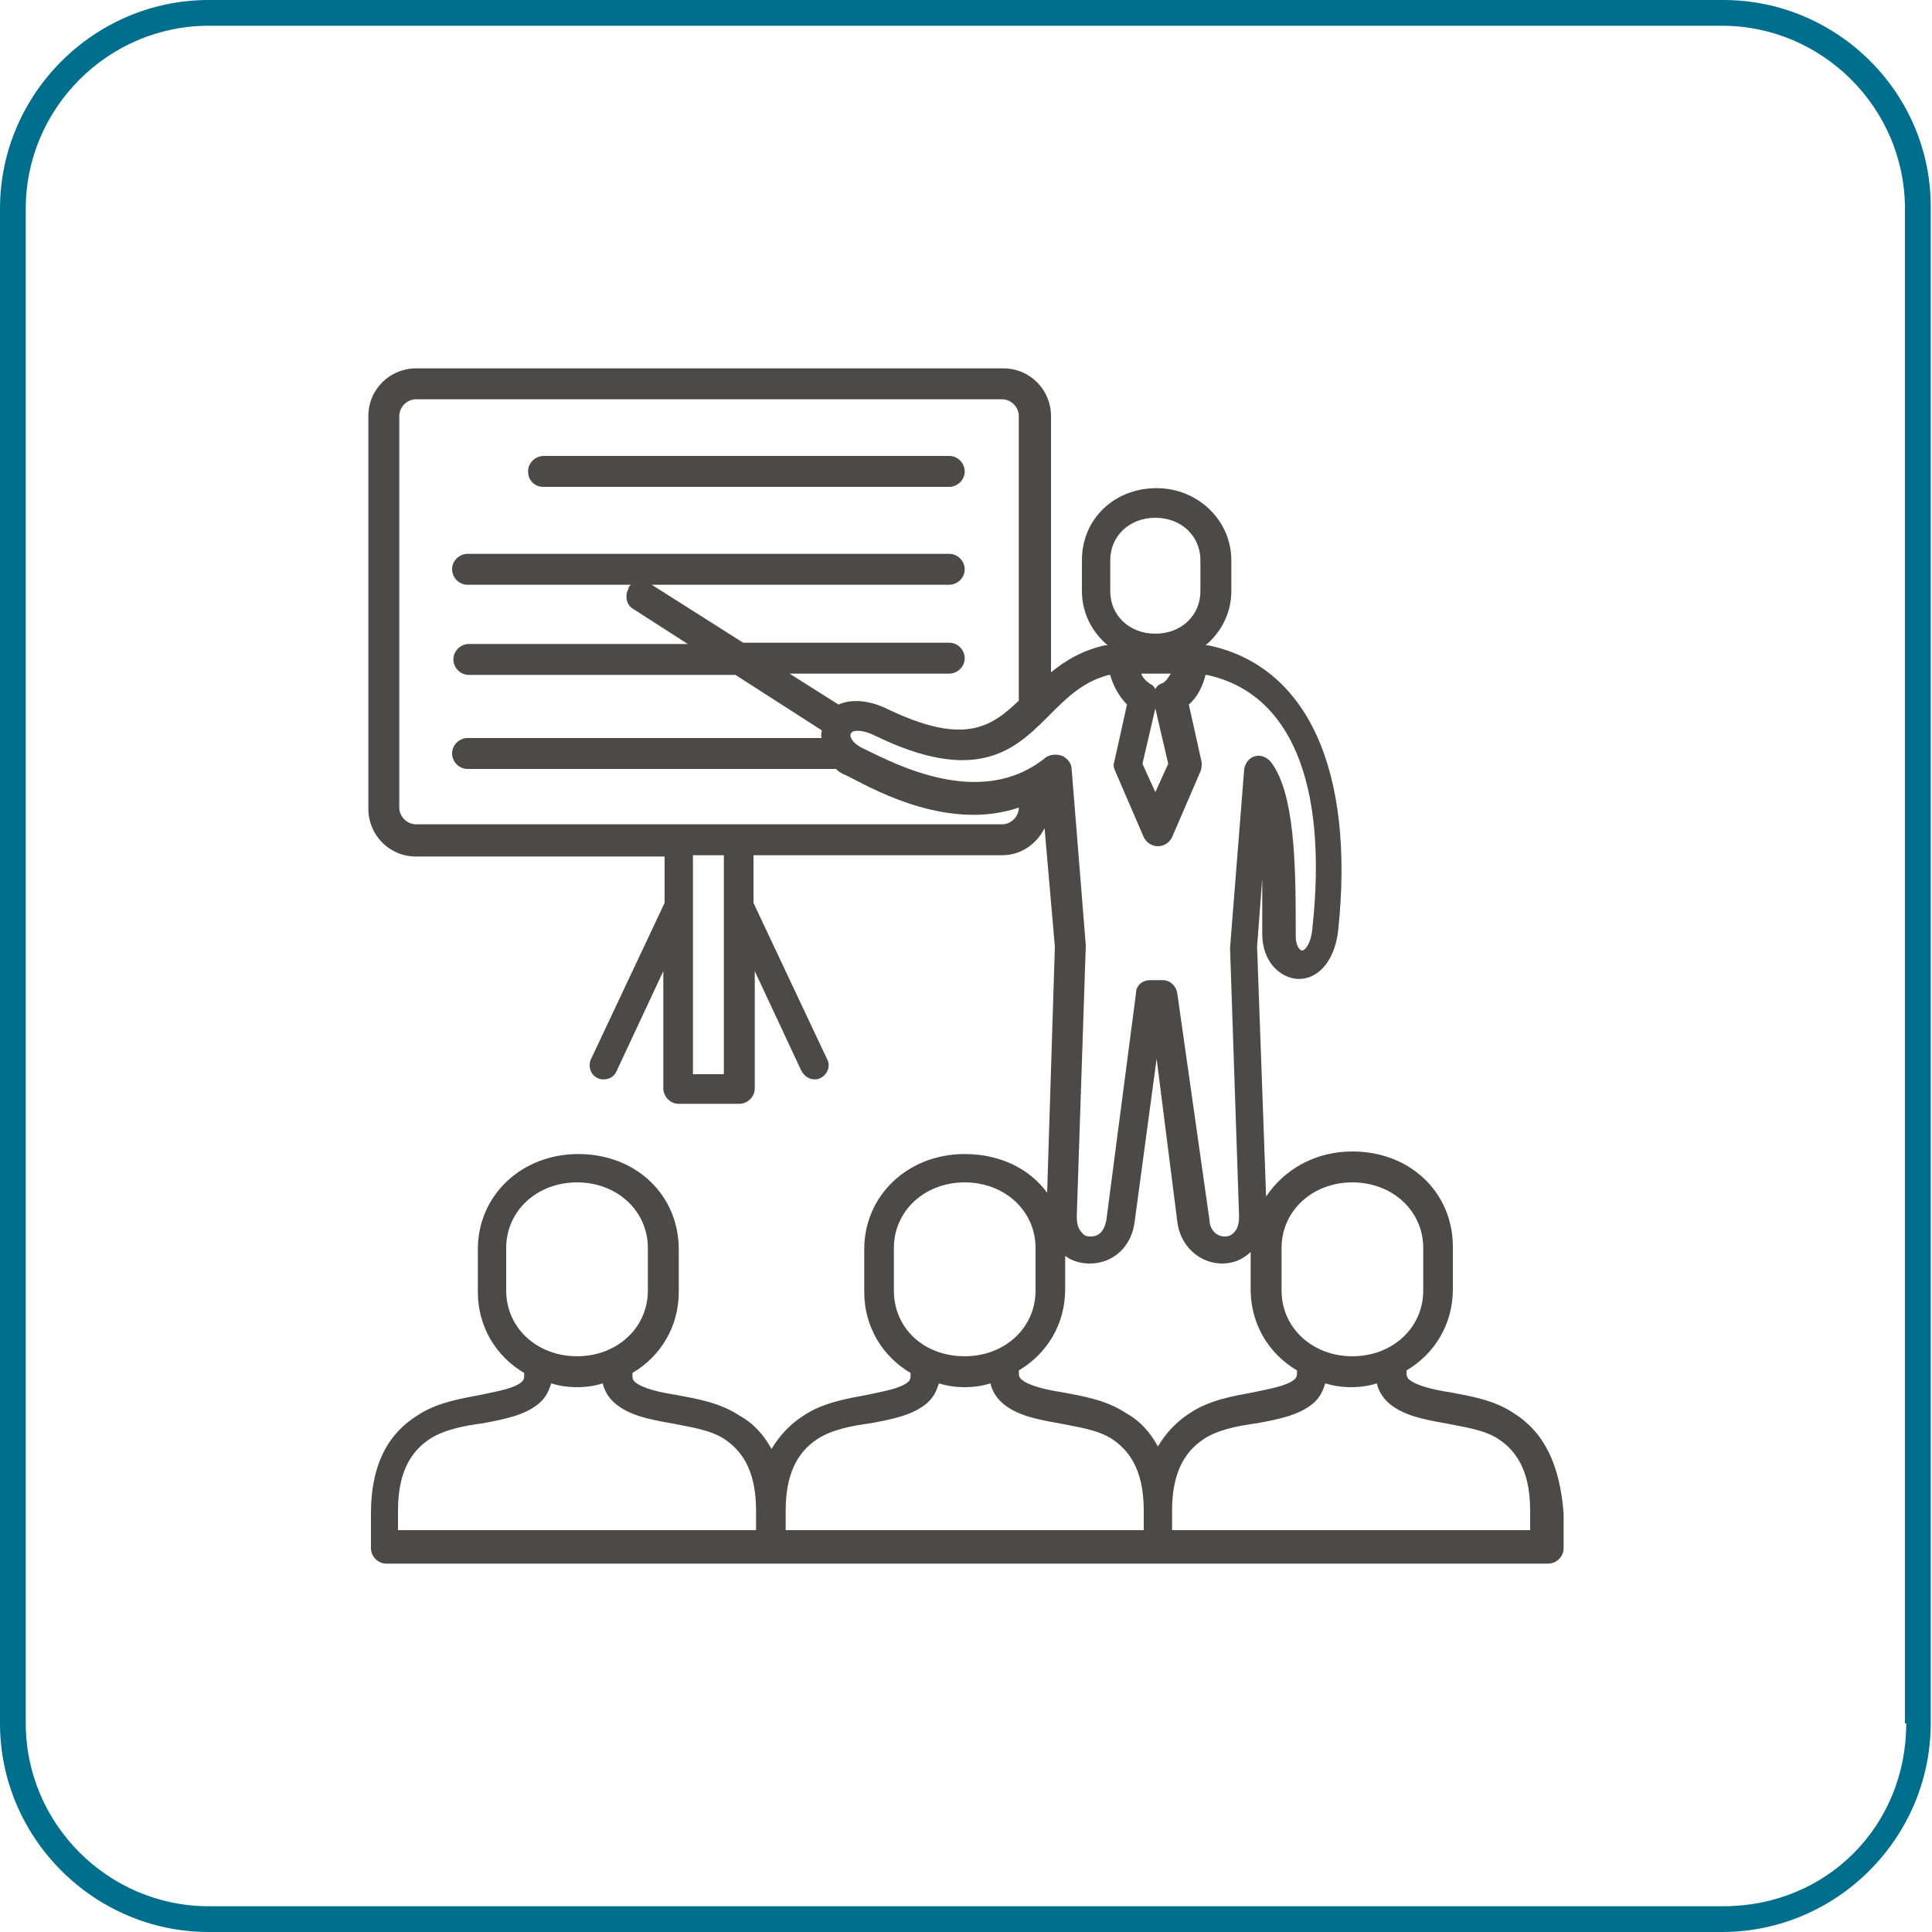
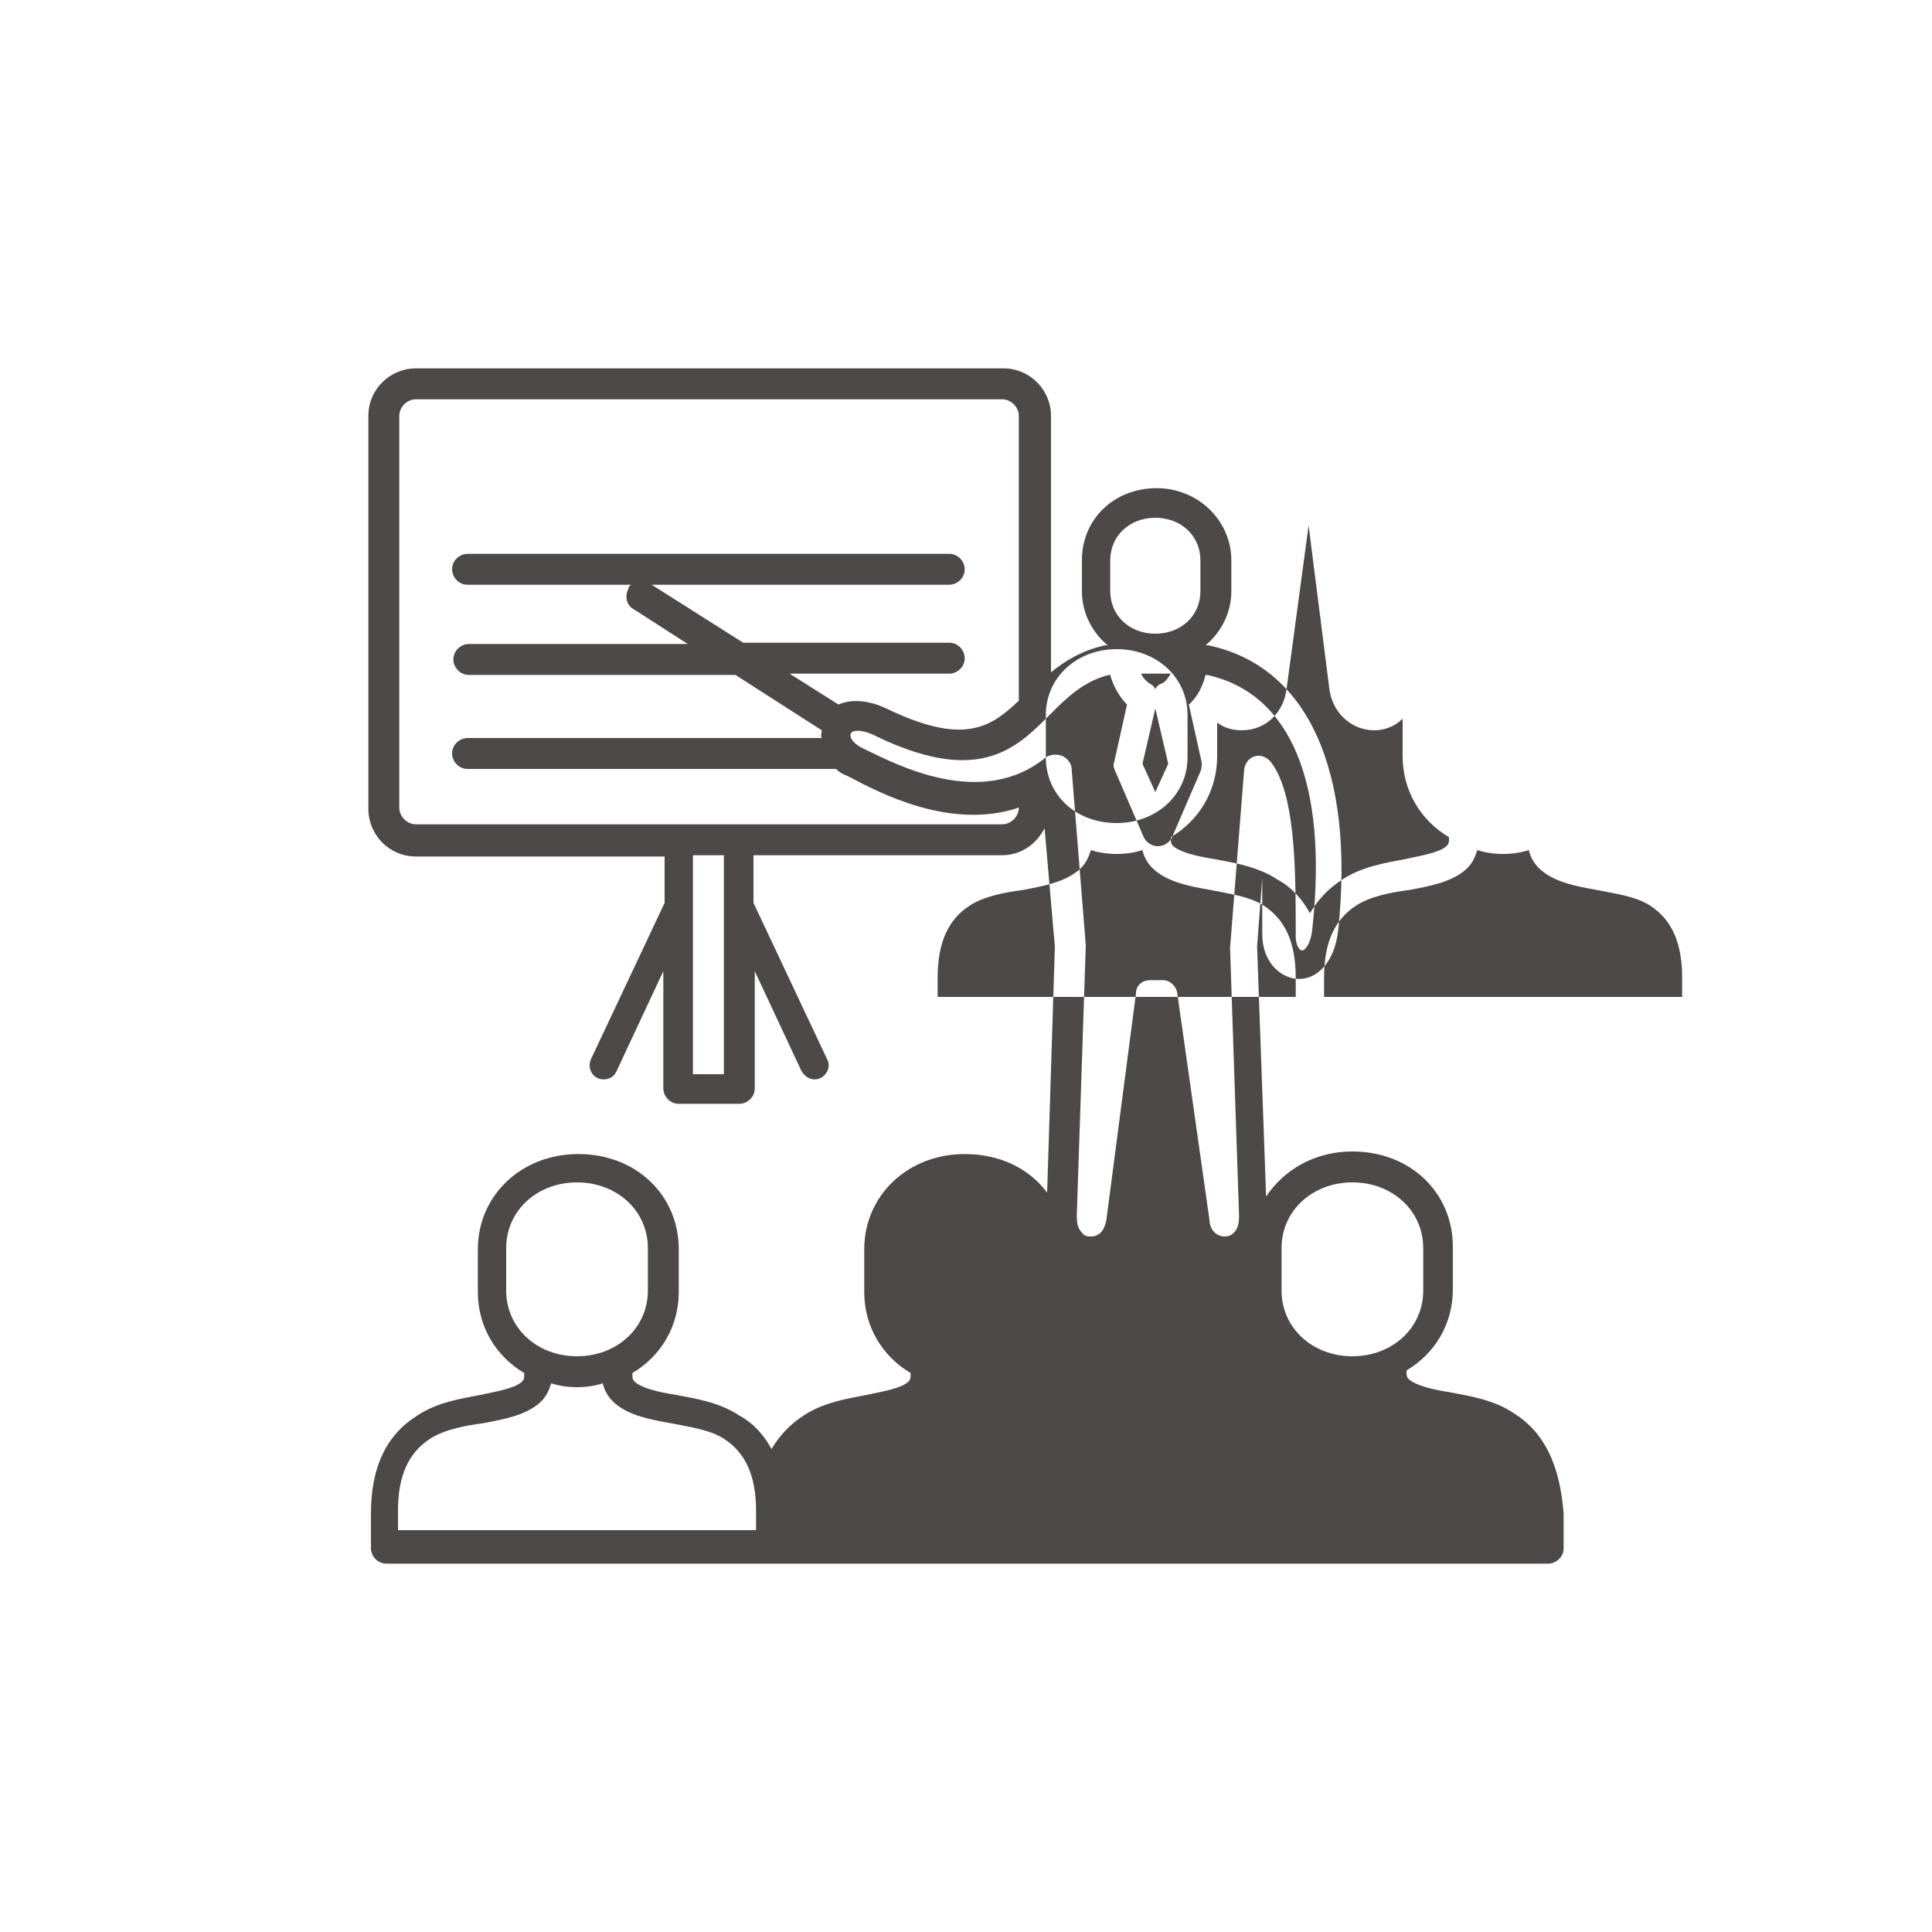
<svg xmlns="http://www.w3.org/2000/svg" id="_レイヤー_2" data-name=" レイヤー 2" width="150" height="150" viewBox="0 0 150 150">
  <defs>
    <style>
      .cls-1 {
        fill: #006f8d;
      }

      .cls-2 {
        fill: #4c4948;
      }
    </style>
  </defs>
-   <path class="cls-1" d="m133.8,0H16.2C7.3,0,0,7.3,0,16.2v117.6c0,8.9,7.3,16.2,16.2,16.2h117.5c8.9,0,16.2-7.3,16.2-16.2V16.2c.1-8.9-7.2-16.2-16.1-16.2Zm14.2,133.8c0,8-6.2,14.2-14.2,14.2H16.2c-7.8,0-14.2-6.4-14.2-14.2V16.2c0-7.8,6.4-14.2,14.2-14.2h117.5c7.8,0,14.2,6.4,14.2,14.2v117.6h.1Z" />
  <g>
-     <path class="cls-2" d="m117.5,109.7c-1.5-1-3.3-1.3-4.9-1.6-1.3-.2-2.6-.5-3.2-1-.2-.2-.2-.3-.2-.7,2.2-1.3,3.6-3.6,3.6-6.3v-3.3c0-4.2-3.3-7.4-7.8-7.4-2.9,0-5.3,1.4-6.7,3.5l-.7-19.4.4-5.3v4.3c0,2.2,1.4,3.4,2.7,3.5,1.4.1,2.9-1.1,3.2-3.8,1.3-12.4-2.4-20.5-10.1-22.1h-.2c1.2-1,2-2.5,2-4.2v-2.4c0-3.1-2.6-5.6-5.8-5.6-3.3,0-5.8,2.4-5.8,5.6v2.4c0,1.7.8,3.2,2,4.2h-.2c-1.8.4-3.1,1.2-4.2,2.1v-19.9c0-2-1.6-3.7-3.7-3.7h-45.6c-2,0-3.7,1.6-3.7,3.7v30.5c0,2,1.6,3.7,3.7,3.7h19.3v3.6l-5.7,12.1c-.3.6,0,1.3.5,1.5.2.1.3.1.5.1.4,0,.8-.2,1-.7l3.6-7.7v9.1c0,.6.5,1.2,1.2,1.2h4.7c.6,0,1.2-.5,1.2-1.2v-9.1l3.6,7.7c.2.4.6.7,1,.7.2,0,.3,0,.5-.1.6-.3.8-1,.5-1.5l-5.7-12.1v-3.7h19.3c1.5,0,2.7-.9,3.3-2.1l.8,9.2-.6,19.1c-1.4-1.9-3.7-3-6.4-3-4.4,0-7.8,3.2-7.8,7.4v3.3c0,2.7,1.4,5,3.6,6.3,0,.4,0,.5-.2.7-.6.5-1.8.7-3.2,1-1.6.3-3.4.6-4.9,1.6-1.1.7-1.9,1.6-2.5,2.6-.6-1.1-1.4-2-2.5-2.6-1.5-1-3.3-1.3-4.9-1.6-1.3-.2-2.6-.5-3.2-1-.2-.2-.2-.3-.2-.7,2.2-1.3,3.6-3.6,3.6-6.3v-3.3c0-4.2-3.3-7.4-7.8-7.4-4.4,0-7.8,3.2-7.8,7.4v3.3c0,2.7,1.4,5,3.6,6.3,0,.4,0,.5-.2.7-.6.5-1.8.7-3.2,1-1.6.3-3.4.6-4.9,1.6-2.4,1.5-3.6,4-3.6,7.6v2.7c0,.6.5,1.2,1.2,1.2h90.2c.6,0,1.2-.5,1.2-1.2v-2.7c-.3-3.8-1.5-6.3-3.9-7.8Zm-78.2-9.5v-3.3c0-2.9,2.4-5.1,5.5-5.1s5.5,2.2,5.5,5.1v3.3c0,2.9-2.4,5.1-5.5,5.1s-5.5-2.2-5.5-5.1Zm19.4,18.6h-27.8v-1.5c0-2.7.8-4.5,2.5-5.6,1.1-.7,2.6-1,4.1-1.2,1.6-.3,3.2-.6,4.3-1.5.6-.5.8-1,1-1.6.6.2,1.3.3,2,.3s1.4-.1,2-.3c.1.5.4,1.1,1,1.6,1.1.9,2.6,1.2,4.3,1.5,1.5.3,3,.5,4.1,1.2,1.7,1.1,2.5,2.9,2.5,5.6v1.5Zm40.8-21.9c0-2.9,2.4-5.1,5.5-5.1s5.5,2.2,5.5,5.1v3.3c0,2.9-2.4,5.1-5.5,5.1s-5.5-2.2-5.5-5.1v-3.3Zm-13.3-53.4c0-1.9,1.5-3.3,3.5-3.3s3.5,1.4,3.5,3.3v2.4c0,1.9-1.5,3.3-3.5,3.3s-3.5-1.4-3.5-3.3v-2.4Zm3.9,9.6c-.2.1-.3.2-.4.4-.1-.2-.2-.3-.4-.4-.3-.2-.6-.5-.7-.8h2.3c-.2.3-.4.7-.8.8Zm.6,6.2l-1,2.2-1-2.2,1-4.3,1,4.3Zm-34.5,24.1h-2.4v-17h2.4v17Zm22.9-20.7c0,.7-.6,1.3-1.3,1.3h-45.5c-.7,0-1.3-.6-1.3-1.3v-30.4c0-.7.6-1.3,1.3-1.3h45.5c.7,0,1.3.6,1.3,1.3v22.1c-2.2,2.1-4.3,3.5-10.3.6-1.5-.7-2.8-.7-3.7-.3l-3.8-2.4h12.4c.6,0,1.2-.5,1.2-1.2,0-.6-.5-1.2-1.2-1.2h-16l-7.1-4.5h23.1c.6,0,1.2-.5,1.2-1.2,0-.6-.5-1.2-1.2-1.2h-37.4c-.6,0-1.2.5-1.2,1.2,0,.6.5,1.2,1.2,1.2h12.7c-.1.1-.2.1-.2.3-.3.5-.2,1.3.4,1.6l4.2,2.7h-17c-.6,0-1.2.5-1.2,1.2,0,.6.5,1.2,1.2,1.2h20.7l6.7,4.3c0,.2-.1.4,0,.6h-27.5c-.6,0-1.2.5-1.2,1.2,0,.6.5,1.2,1.2,1.2h28.6c.2.2.5.4.8.5l.4.2c2.1,1.1,7.7,4.1,13,2.3h0Zm2.1-3.9c-5,4.1-11.7.5-14-.6l-.4-.2c-.7-.4-.9-.9-.7-1.1.1-.2.8-.3,1.8.2,7.8,3.8,10.8,1.2,13.3-1.3h0l.3-.3c1.3-1.3,2.6-2.6,4.6-3.1h.1c.2.8.7,1.7,1.3,2.3l-1,4.5c-.1.2,0,.5.1.7l2.2,5.1c.2.4.6.7,1.1.7s.9-.3,1.1-.7l2.2-5.1c.1-.2.1-.5.1-.7l-1-4.5c.7-.6,1.1-1.5,1.3-2.3h.1c6.5,1.4,9.4,8.4,8.2,19.6-.1,1.3-.6,1.8-.8,1.8h0c-.2,0-.5-.4-.5-1.1v-.7c0-5-.1-10.4-1.9-12.8-.3-.4-.8-.6-1.2-.5-.5.1-.8.5-.9,1l-1.1,13.9.7,20.8c0,.6-.1,1-.4,1.3-.2.2-.4.3-.7.3-.8,0-1.2-.7-1.2-1.3l-2.5-17.6c-.1-.6-.6-1-1.1-1h-1c-.6,0-1.1.4-1.1,1l-2.3,17.6c-.1.6-.4,1.3-1.2,1.3-.2,0-.5,0-.7-.3-.3-.3-.4-.7-.4-1.3l.7-21-1.1-13.7c0-.4-.3-.8-.7-1-.5-.2-1-.1-1.3.1Zm-11.8,41.4v-3.3c0-2.9,2.4-5.1,5.5-5.1s5.5,2.2,5.5,5.1v3.3c0,2.9-2.4,5.1-5.5,5.1-3.2,0-5.5-2.2-5.5-5.1Zm19.3,18.6h-27.7v-1.5c0-2.7.8-4.5,2.5-5.6,1.1-.7,2.6-1,4.1-1.2,1.6-.3,3.2-.6,4.3-1.5.6-.5.8-1,1-1.6.6.2,1.3.3,2,.3s1.4-.1,2-.3c.1.5.4,1.1,1,1.6,1.1.9,2.6,1.2,4.3,1.5,1.5.3,3,.5,4.1,1.2,1.7,1.1,2.5,2.9,2.5,5.6v1.5h-.1Zm1.2-6.5c-.6-1.1-1.4-2-2.5-2.6-1.5-1-3.3-1.3-4.9-1.6-1.3-.2-2.6-.5-3.2-1-.2-.2-.2-.3-.2-.7,2.2-1.3,3.6-3.6,3.6-6.3v-2.6c.5.4,1.2.6,1.9.6,1.9,0,3.3-1.4,3.5-3.3l1.7-12.6,1.6,12.6c.2,1.9,1.7,3.3,3.5,3.3.8,0,1.6-.3,2.2-.9v2.9c0,2.7,1.4,5,3.6,6.3,0,.4,0,.5-.2.7-.6.5-1.8.7-3.2,1-1.6.3-3.4.6-4.9,1.6-1.1.7-1.9,1.6-2.5,2.6Zm28.9,6.5h-27.8v-1.5c0-2.7.8-4.5,2.5-5.6,1.1-.7,2.6-1,4.1-1.2,1.6-.3,3.2-.6,4.3-1.5.6-.5.8-1,1-1.6.6.2,1.3.3,2,.3s1.4-.1,2-.3c.1.5.4,1.1,1,1.6,1.1.9,2.6,1.2,4.3,1.5,1.5.3,3,.5,4.1,1.2,1.7,1.1,2.5,2.9,2.5,5.6v1.5Z" />
-     <path class="cls-2" d="m42.2,37.8h31.5c.6,0,1.2-.5,1.2-1.2,0-.6-.5-1.2-1.2-1.2h-31.5c-.6,0-1.2.5-1.2,1.2s.5,1.2,1.2,1.2Z" />
+     <path class="cls-2" d="m117.5,109.7c-1.5-1-3.3-1.3-4.9-1.6-1.3-.2-2.6-.5-3.2-1-.2-.2-.2-.3-.2-.7,2.2-1.3,3.6-3.6,3.6-6.3v-3.3c0-4.2-3.3-7.4-7.8-7.4-2.9,0-5.3,1.4-6.7,3.5l-.7-19.4.4-5.3v4.3c0,2.2,1.4,3.4,2.7,3.5,1.4.1,2.9-1.1,3.2-3.8,1.3-12.4-2.4-20.5-10.1-22.1h-.2c1.2-1,2-2.5,2-4.2v-2.4c0-3.1-2.6-5.6-5.8-5.6-3.3,0-5.8,2.4-5.8,5.6v2.4c0,1.7.8,3.2,2,4.2h-.2c-1.8.4-3.1,1.2-4.2,2.1v-19.9c0-2-1.6-3.7-3.7-3.7h-45.6c-2,0-3.7,1.6-3.7,3.7v30.5c0,2,1.6,3.7,3.7,3.7h19.3v3.6l-5.7,12.1c-.3.6,0,1.3.5,1.5.2.1.3.1.5.1.4,0,.8-.2,1-.7l3.6-7.7v9.1c0,.6.5,1.2,1.2,1.2h4.7c.6,0,1.2-.5,1.2-1.2v-9.1l3.6,7.7c.2.4.6.7,1,.7.2,0,.3,0,.5-.1.6-.3.8-1,.5-1.5l-5.7-12.1v-3.7h19.3c1.5,0,2.7-.9,3.3-2.1l.8,9.2-.6,19.1c-1.4-1.9-3.7-3-6.4-3-4.4,0-7.8,3.2-7.8,7.4v3.3c0,2.7,1.4,5,3.6,6.3,0,.4,0,.5-.2.7-.6.5-1.8.7-3.2,1-1.6.3-3.4.6-4.9,1.6-1.1.7-1.9,1.6-2.5,2.6-.6-1.1-1.4-2-2.5-2.6-1.5-1-3.3-1.3-4.9-1.6-1.3-.2-2.6-.5-3.2-1-.2-.2-.2-.3-.2-.7,2.2-1.3,3.6-3.6,3.6-6.3v-3.3c0-4.2-3.3-7.4-7.8-7.4-4.4,0-7.8,3.2-7.8,7.4v3.3c0,2.7,1.4,5,3.6,6.3,0,.4,0,.5-.2.7-.6.5-1.8.7-3.2,1-1.6.3-3.4.6-4.9,1.6-2.4,1.5-3.6,4-3.6,7.6v2.7c0,.6.5,1.2,1.2,1.2h90.2c.6,0,1.2-.5,1.2-1.2v-2.7c-.3-3.8-1.5-6.3-3.9-7.8Zm-78.2-9.5v-3.3c0-2.9,2.4-5.1,5.5-5.1s5.5,2.2,5.5,5.1v3.3c0,2.9-2.4,5.1-5.5,5.1s-5.5-2.2-5.5-5.1Zm19.4,18.6h-27.8v-1.5c0-2.7.8-4.5,2.5-5.6,1.1-.7,2.6-1,4.1-1.2,1.6-.3,3.2-.6,4.3-1.5.6-.5.8-1,1-1.6.6.2,1.3.3,2,.3s1.4-.1,2-.3c.1.5.4,1.1,1,1.6,1.1.9,2.6,1.2,4.3,1.5,1.5.3,3,.5,4.1,1.2,1.7,1.1,2.5,2.9,2.5,5.6v1.5Zm40.8-21.9c0-2.9,2.4-5.1,5.5-5.1s5.5,2.2,5.5,5.1v3.3c0,2.9-2.4,5.1-5.5,5.1s-5.5-2.2-5.5-5.1v-3.3Zm-13.3-53.4c0-1.9,1.5-3.3,3.5-3.3s3.5,1.4,3.5,3.3v2.4c0,1.9-1.5,3.3-3.5,3.3s-3.5-1.4-3.5-3.3v-2.4Zm3.9,9.6c-.2.1-.3.2-.4.4-.1-.2-.2-.3-.4-.4-.3-.2-.6-.5-.7-.8h2.3c-.2.3-.4.7-.8.8Zm.6,6.2l-1,2.2-1-2.2,1-4.3,1,4.3Zm-34.5,24.1h-2.4v-17h2.4v17Zm22.9-20.7c0,.7-.6,1.3-1.3,1.3h-45.5c-.7,0-1.3-.6-1.3-1.3v-30.4c0-.7.6-1.3,1.3-1.3h45.5c.7,0,1.3.6,1.3,1.3v22.1c-2.2,2.1-4.3,3.5-10.3.6-1.5-.7-2.8-.7-3.7-.3l-3.8-2.4h12.4c.6,0,1.2-.5,1.2-1.2,0-.6-.5-1.2-1.2-1.2h-16l-7.1-4.5h23.1c.6,0,1.2-.5,1.2-1.2,0-.6-.5-1.2-1.2-1.2h-37.4c-.6,0-1.2.5-1.2,1.2,0,.6.5,1.2,1.2,1.2h12.7c-.1.1-.2.1-.2.3-.3.5-.2,1.3.4,1.6l4.2,2.7h-17c-.6,0-1.2.5-1.2,1.2,0,.6.5,1.2,1.2,1.2h20.7l6.7,4.3c0,.2-.1.4,0,.6h-27.5c-.6,0-1.2.5-1.2,1.2,0,.6.5,1.2,1.2,1.2h28.6c.2.2.5.4.8.5l.4.2c2.1,1.1,7.7,4.1,13,2.3h0Zm2.1-3.9c-5,4.1-11.7.5-14-.6l-.4-.2c-.7-.4-.9-.9-.7-1.1.1-.2.8-.3,1.8.2,7.8,3.8,10.8,1.2,13.3-1.3h0l.3-.3c1.3-1.3,2.6-2.6,4.6-3.1h.1c.2.8.7,1.7,1.3,2.3l-1,4.5c-.1.2,0,.5.1.7l2.2,5.1c.2.4.6.7,1.1.7s.9-.3,1.1-.7l2.2-5.1c.1-.2.1-.5.1-.7l-1-4.5c.7-.6,1.1-1.5,1.3-2.3h.1c6.5,1.4,9.4,8.4,8.2,19.6-.1,1.3-.6,1.8-.8,1.8h0c-.2,0-.5-.4-.5-1.1v-.7c0-5-.1-10.4-1.9-12.8-.3-.4-.8-.6-1.2-.5-.5.1-.8.5-.9,1l-1.1,13.9.7,20.8c0,.6-.1,1-.4,1.3-.2.2-.4.3-.7.3-.8,0-1.2-.7-1.2-1.3l-2.5-17.6c-.1-.6-.6-1-1.1-1h-1c-.6,0-1.1.4-1.1,1l-2.3,17.6c-.1.6-.4,1.3-1.2,1.3-.2,0-.5,0-.7-.3-.3-.3-.4-.7-.4-1.3l.7-21-1.1-13.7c0-.4-.3-.8-.7-1-.5-.2-1-.1-1.3.1Zv-3.3c0-2.9,2.4-5.1,5.5-5.1s5.5,2.2,5.5,5.1v3.3c0,2.9-2.4,5.1-5.5,5.1-3.2,0-5.5-2.2-5.5-5.1Zm19.3,18.6h-27.7v-1.5c0-2.7.8-4.5,2.5-5.6,1.1-.7,2.6-1,4.1-1.2,1.6-.3,3.2-.6,4.3-1.5.6-.5.8-1,1-1.6.6.2,1.3.3,2,.3s1.4-.1,2-.3c.1.5.4,1.1,1,1.6,1.1.9,2.6,1.2,4.3,1.5,1.5.3,3,.5,4.1,1.2,1.7,1.1,2.5,2.9,2.5,5.6v1.5h-.1Zm1.2-6.5c-.6-1.1-1.4-2-2.5-2.6-1.5-1-3.3-1.3-4.9-1.6-1.3-.2-2.6-.5-3.2-1-.2-.2-.2-.3-.2-.7,2.2-1.3,3.6-3.6,3.6-6.3v-2.6c.5.4,1.2.6,1.9.6,1.9,0,3.3-1.4,3.5-3.3l1.7-12.6,1.6,12.6c.2,1.9,1.7,3.3,3.5,3.3.8,0,1.6-.3,2.2-.9v2.9c0,2.7,1.4,5,3.6,6.3,0,.4,0,.5-.2.7-.6.5-1.8.7-3.2,1-1.6.3-3.4.6-4.9,1.6-1.1.7-1.9,1.6-2.5,2.6Zm28.9,6.5h-27.8v-1.5c0-2.7.8-4.5,2.5-5.6,1.1-.7,2.6-1,4.1-1.2,1.6-.3,3.2-.6,4.3-1.5.6-.5.8-1,1-1.6.6.2,1.3.3,2,.3s1.4-.1,2-.3c.1.5.4,1.1,1,1.6,1.1.9,2.6,1.2,4.3,1.5,1.5.3,3,.5,4.1,1.2,1.7,1.1,2.5,2.9,2.5,5.6v1.5Z" />
  </g>
</svg>